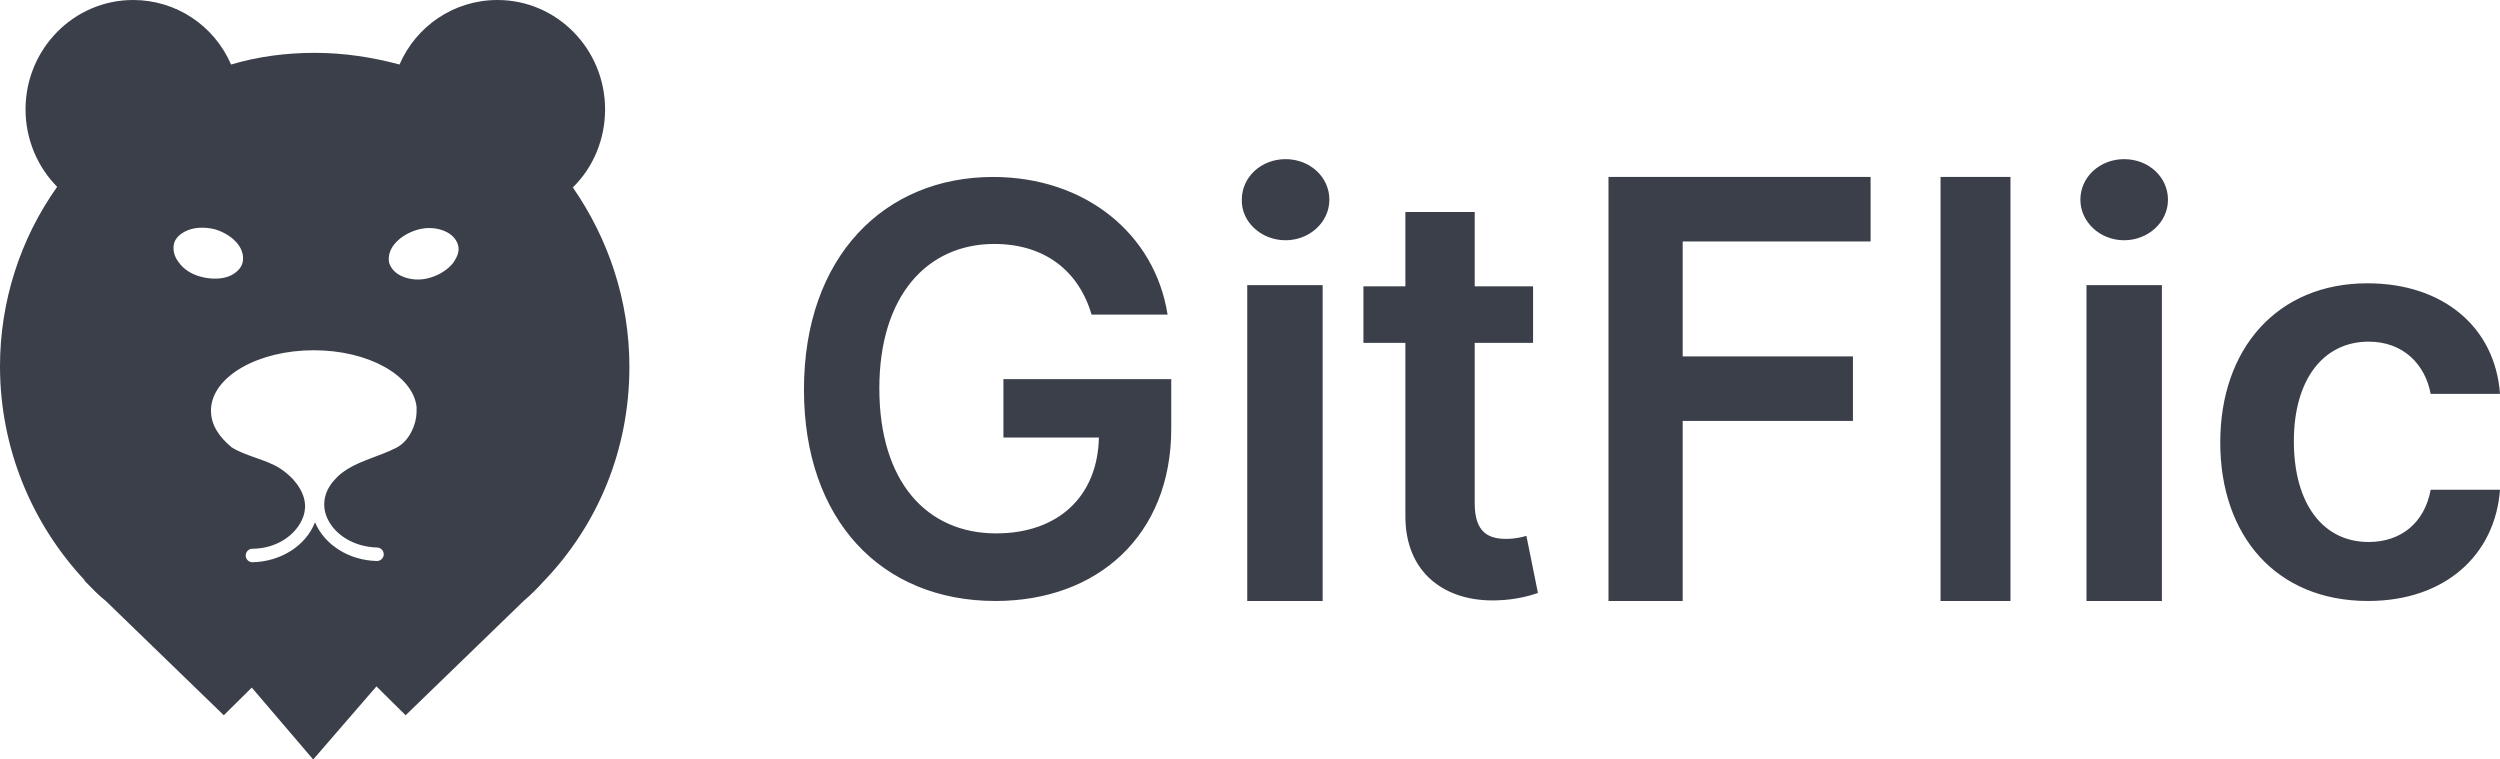
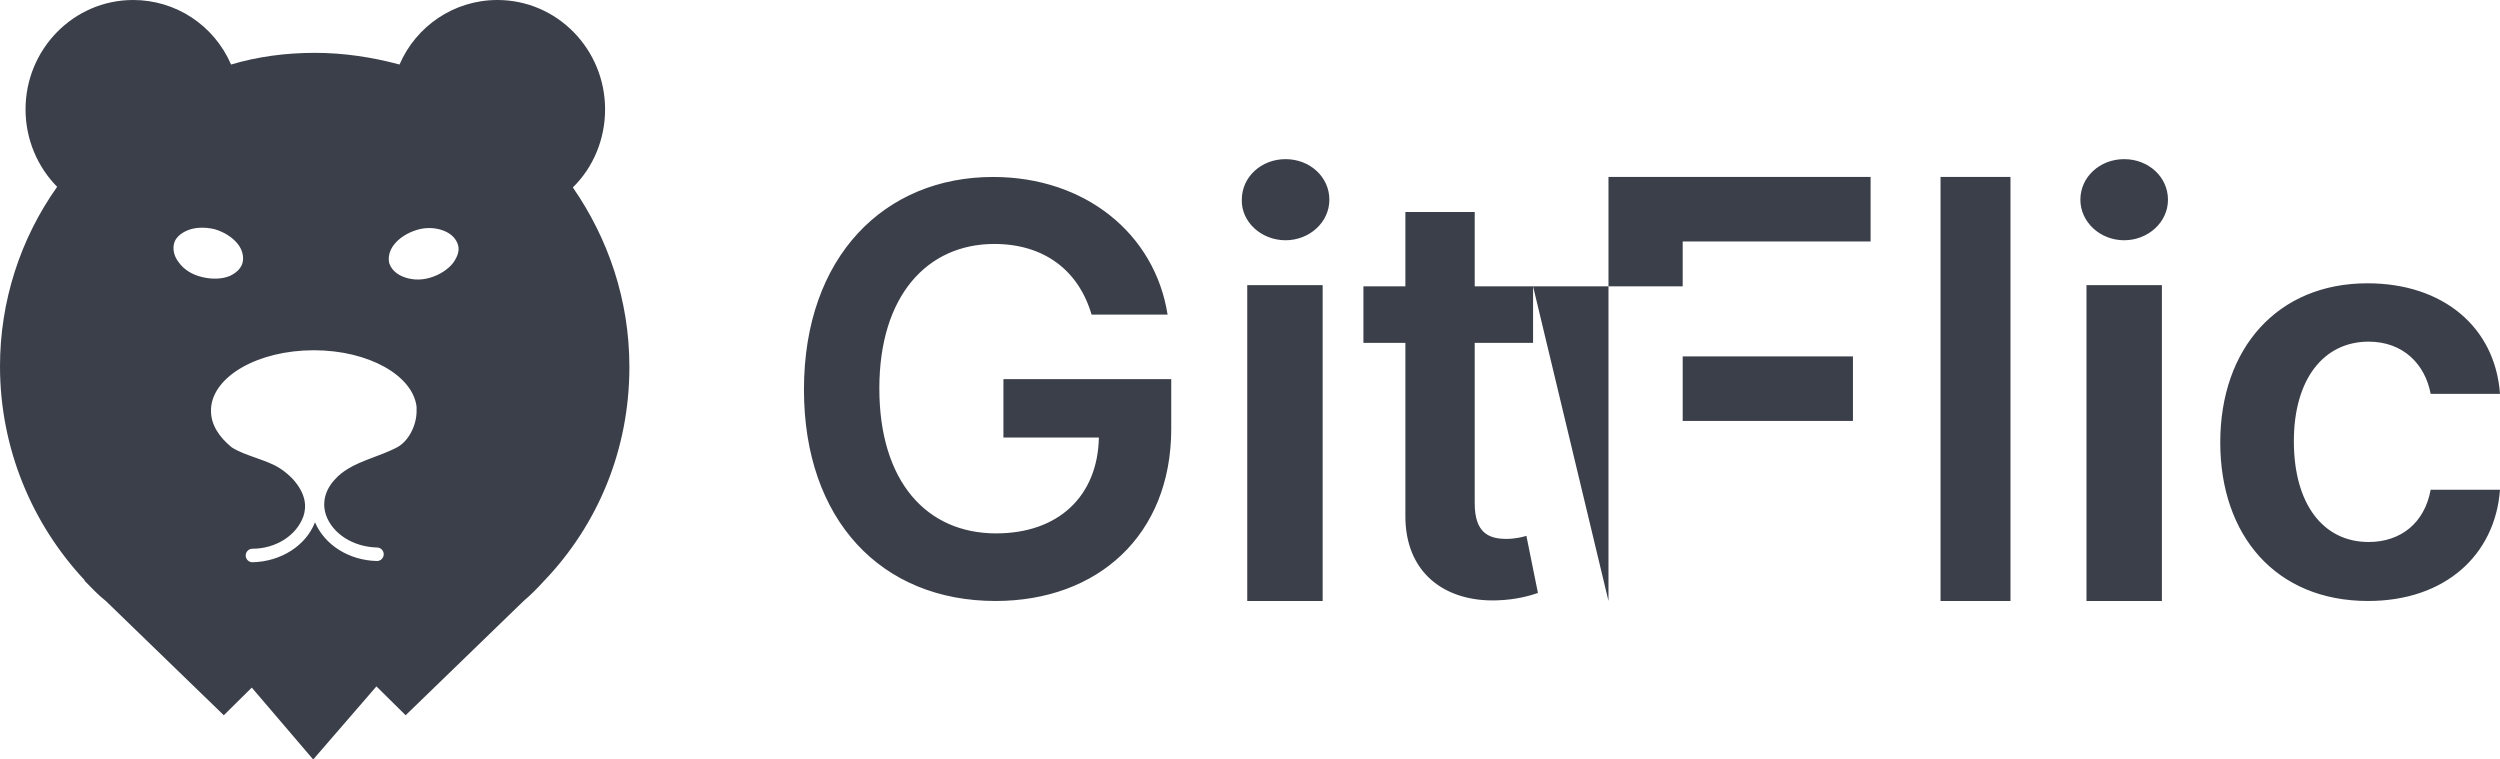
<svg xmlns="http://www.w3.org/2000/svg" width="79" height="24" viewBox="0 0 79 24" fill="none">
-   <path d="M19.889 11.592C19.889 9.476 19.217 7.534 18.102 5.923C18.756 5.282 19.121 4.389 19.121 3.457C19.121 1.554 17.603 0 15.719 0C14.336 0 13.144 0.835 12.625 2.039C11.761 1.806 10.857 1.67 9.954 1.67C9.032 1.67 8.148 1.787 7.302 2.039C6.764 0.796 5.554 0 4.208 0C2.325 0 0.807 1.554 0.807 3.457C0.807 4.408 1.191 5.282 1.806 5.903C0.634 7.554 0 9.534 0 11.573C0 14.175 1.018 16.563 2.671 18.33V18.35C2.882 18.563 3.094 18.796 3.344 18.991L7.072 22.602L7.956 21.728L9.897 24L11.895 21.69L12.818 22.602L16.546 18.991C16.776 18.796 16.988 18.583 17.18 18.369L17.199 18.35C18.89 16.583 19.889 14.214 19.889 11.592ZM5.65 8.292C5.496 8.097 5.458 7.884 5.496 7.709C5.534 7.534 5.688 7.379 5.919 7.282C6.149 7.185 6.457 7.165 6.784 7.243C7.11 7.34 7.36 7.515 7.514 7.709C7.667 7.903 7.706 8.117 7.667 8.292C7.629 8.466 7.475 8.622 7.264 8.719C7.033 8.816 6.726 8.835 6.399 8.758C6.053 8.68 5.803 8.505 5.65 8.292ZM12.51 14.156C12.011 14.408 11.434 14.544 10.992 14.816C10.838 14.913 10.704 15.01 10.588 15.146C10.473 15.262 10.108 15.69 10.3 16.272C10.512 16.874 11.165 17.282 11.914 17.301C12.03 17.301 12.126 17.398 12.126 17.515C12.126 17.631 12.03 17.728 11.914 17.728C11.03 17.709 10.262 17.224 9.954 16.505C9.666 17.243 8.878 17.748 7.975 17.767C7.86 17.767 7.764 17.67 7.764 17.554C7.764 17.437 7.86 17.34 7.975 17.34C8.724 17.34 9.378 16.913 9.589 16.311C9.685 16.02 9.685 15.612 9.243 15.127C9.128 15.01 8.993 14.893 8.84 14.796C8.417 14.524 7.744 14.408 7.322 14.136C6.918 13.806 6.668 13.418 6.668 12.991C6.668 12.971 6.668 12.932 6.668 12.913C6.726 11.884 8.167 11.068 9.916 11.068C11.645 11.068 13.048 11.864 13.164 12.855C13.164 12.893 13.164 12.952 13.164 12.991C13.164 13.437 12.914 13.961 12.51 14.156ZM14.316 8.311C14.163 8.505 13.913 8.68 13.586 8.777C13.26 8.874 12.952 8.835 12.722 8.738C12.491 8.641 12.356 8.486 12.299 8.311C12.26 8.136 12.299 7.923 12.453 7.728C12.606 7.534 12.856 7.359 13.183 7.262C13.509 7.165 13.817 7.204 14.047 7.301C14.278 7.398 14.413 7.554 14.47 7.728C14.528 7.903 14.47 8.097 14.316 8.311ZM34.494 9.942H36.896C36.493 7.379 34.283 5.592 31.381 5.592C27.96 5.592 25.405 8.097 25.405 12.311C25.405 16.427 27.845 18.991 31.458 18.991C34.686 18.991 37.011 16.913 37.011 13.554V11.981H31.708V13.825H34.725C34.686 15.69 33.437 16.855 31.477 16.855C29.286 16.855 27.787 15.223 27.787 12.272C27.787 9.34 29.305 7.709 31.419 7.709C33.014 7.709 34.09 8.563 34.494 9.942ZM39.413 18.991H41.796V9.01H39.413V18.991ZM40.624 7.592C41.374 7.592 42.008 7.029 42.008 6.311C42.008 5.592 41.393 5.029 40.624 5.029C39.855 5.029 39.241 5.592 39.241 6.311C39.221 7.01 39.855 7.592 40.624 7.592ZM48.445 9.049H46.601V6.699H44.41V9.049H43.084V10.835H44.41V16.272C44.391 18.117 45.678 19.029 47.312 18.971C47.927 18.952 48.368 18.816 48.599 18.738L48.234 16.932C48.119 16.971 47.869 17.029 47.6 17.029C47.043 17.029 46.601 16.835 46.601 15.903V10.835H48.445V9.049ZM50.828 18.991H53.173V13.301H58.553V11.262H53.173V7.631H59.111V5.592H50.828V18.991ZM63.531 5.592H61.321V18.991H63.531V5.592ZM65.933 18.991H68.316V9.01H65.933V18.991ZM67.124 7.592C67.874 7.592 68.508 7.029 68.508 6.311C68.508 5.592 67.893 5.029 67.124 5.029C66.355 5.029 65.74 5.592 65.74 6.311C65.74 7.01 66.355 7.592 67.124 7.592ZM74.83 18.991C77.27 18.991 78.846 17.534 79 15.476H76.809C76.617 16.524 75.868 17.127 74.849 17.127C73.408 17.127 72.486 15.923 72.486 13.942C72.486 11.981 73.427 10.796 74.849 10.796C75.945 10.796 76.636 11.515 76.809 12.447H79C78.846 10.33 77.194 8.952 74.811 8.952C71.967 8.952 70.16 11.01 70.16 13.981C70.16 16.913 71.909 18.991 74.83 18.991Z" fill="#3A3F4A" />
+   <path d="M19.889 11.592C19.889 9.476 19.217 7.534 18.102 5.923C18.756 5.282 19.121 4.389 19.121 3.457C19.121 1.554 17.603 0 15.719 0C14.336 0 13.144 0.835 12.625 2.039C11.761 1.806 10.857 1.67 9.954 1.67C9.032 1.67 8.148 1.787 7.302 2.039C6.764 0.796 5.554 0 4.208 0C2.325 0 0.807 1.554 0.807 3.457C0.807 4.408 1.191 5.282 1.806 5.903C0.634 7.554 0 9.534 0 11.573C0 14.175 1.018 16.563 2.671 18.33V18.35C2.882 18.563 3.094 18.796 3.344 18.991L7.072 22.602L7.956 21.728L9.897 24L11.895 21.69L12.818 22.602L16.546 18.991C16.776 18.796 16.988 18.583 17.18 18.369L17.199 18.35C18.89 16.583 19.889 14.214 19.889 11.592ZM5.65 8.292C5.496 8.097 5.458 7.884 5.496 7.709C5.534 7.534 5.688 7.379 5.919 7.282C6.149 7.185 6.457 7.165 6.784 7.243C7.11 7.34 7.36 7.515 7.514 7.709C7.667 7.903 7.706 8.117 7.667 8.292C7.629 8.466 7.475 8.622 7.264 8.719C7.033 8.816 6.726 8.835 6.399 8.758C6.053 8.68 5.803 8.505 5.65 8.292ZM12.51 14.156C12.011 14.408 11.434 14.544 10.992 14.816C10.838 14.913 10.704 15.01 10.588 15.146C10.473 15.262 10.108 15.69 10.3 16.272C10.512 16.874 11.165 17.282 11.914 17.301C12.03 17.301 12.126 17.398 12.126 17.515C12.126 17.631 12.03 17.728 11.914 17.728C11.03 17.709 10.262 17.224 9.954 16.505C9.666 17.243 8.878 17.748 7.975 17.767C7.86 17.767 7.764 17.67 7.764 17.554C7.764 17.437 7.86 17.34 7.975 17.34C8.724 17.34 9.378 16.913 9.589 16.311C9.685 16.02 9.685 15.612 9.243 15.127C9.128 15.01 8.993 14.893 8.84 14.796C8.417 14.524 7.744 14.408 7.322 14.136C6.918 13.806 6.668 13.418 6.668 12.991C6.668 12.971 6.668 12.932 6.668 12.913C6.726 11.884 8.167 11.068 9.916 11.068C11.645 11.068 13.048 11.864 13.164 12.855C13.164 12.893 13.164 12.952 13.164 12.991C13.164 13.437 12.914 13.961 12.51 14.156ZM14.316 8.311C14.163 8.505 13.913 8.68 13.586 8.777C13.26 8.874 12.952 8.835 12.722 8.738C12.491 8.641 12.356 8.486 12.299 8.311C12.26 8.136 12.299 7.923 12.453 7.728C12.606 7.534 12.856 7.359 13.183 7.262C13.509 7.165 13.817 7.204 14.047 7.301C14.278 7.398 14.413 7.554 14.47 7.728C14.528 7.903 14.47 8.097 14.316 8.311ZM34.494 9.942H36.896C36.493 7.379 34.283 5.592 31.381 5.592C27.96 5.592 25.405 8.097 25.405 12.311C25.405 16.427 27.845 18.991 31.458 18.991C34.686 18.991 37.011 16.913 37.011 13.554V11.981H31.708V13.825H34.725C34.686 15.69 33.437 16.855 31.477 16.855C29.286 16.855 27.787 15.223 27.787 12.272C27.787 9.34 29.305 7.709 31.419 7.709C33.014 7.709 34.09 8.563 34.494 9.942ZM39.413 18.991H41.796V9.01H39.413V18.991ZM40.624 7.592C41.374 7.592 42.008 7.029 42.008 6.311C42.008 5.592 41.393 5.029 40.624 5.029C39.855 5.029 39.241 5.592 39.241 6.311C39.221 7.01 39.855 7.592 40.624 7.592ZM48.445 9.049H46.601V6.699H44.41V9.049H43.084V10.835H44.41V16.272C44.391 18.117 45.678 19.029 47.312 18.971C47.927 18.952 48.368 18.816 48.599 18.738L48.234 16.932C48.119 16.971 47.869 17.029 47.6 17.029C47.043 17.029 46.601 16.835 46.601 15.903V10.835H48.445V9.049ZH53.173V13.301H58.553V11.262H53.173V7.631H59.111V5.592H50.828V18.991ZM63.531 5.592H61.321V18.991H63.531V5.592ZM65.933 18.991H68.316V9.01H65.933V18.991ZM67.124 7.592C67.874 7.592 68.508 7.029 68.508 6.311C68.508 5.592 67.893 5.029 67.124 5.029C66.355 5.029 65.74 5.592 65.74 6.311C65.74 7.01 66.355 7.592 67.124 7.592ZM74.83 18.991C77.27 18.991 78.846 17.534 79 15.476H76.809C76.617 16.524 75.868 17.127 74.849 17.127C73.408 17.127 72.486 15.923 72.486 13.942C72.486 11.981 73.427 10.796 74.849 10.796C75.945 10.796 76.636 11.515 76.809 12.447H79C78.846 10.33 77.194 8.952 74.811 8.952C71.967 8.952 70.16 11.01 70.16 13.981C70.16 16.913 71.909 18.991 74.83 18.991Z" fill="#3A3F4A" />
</svg>